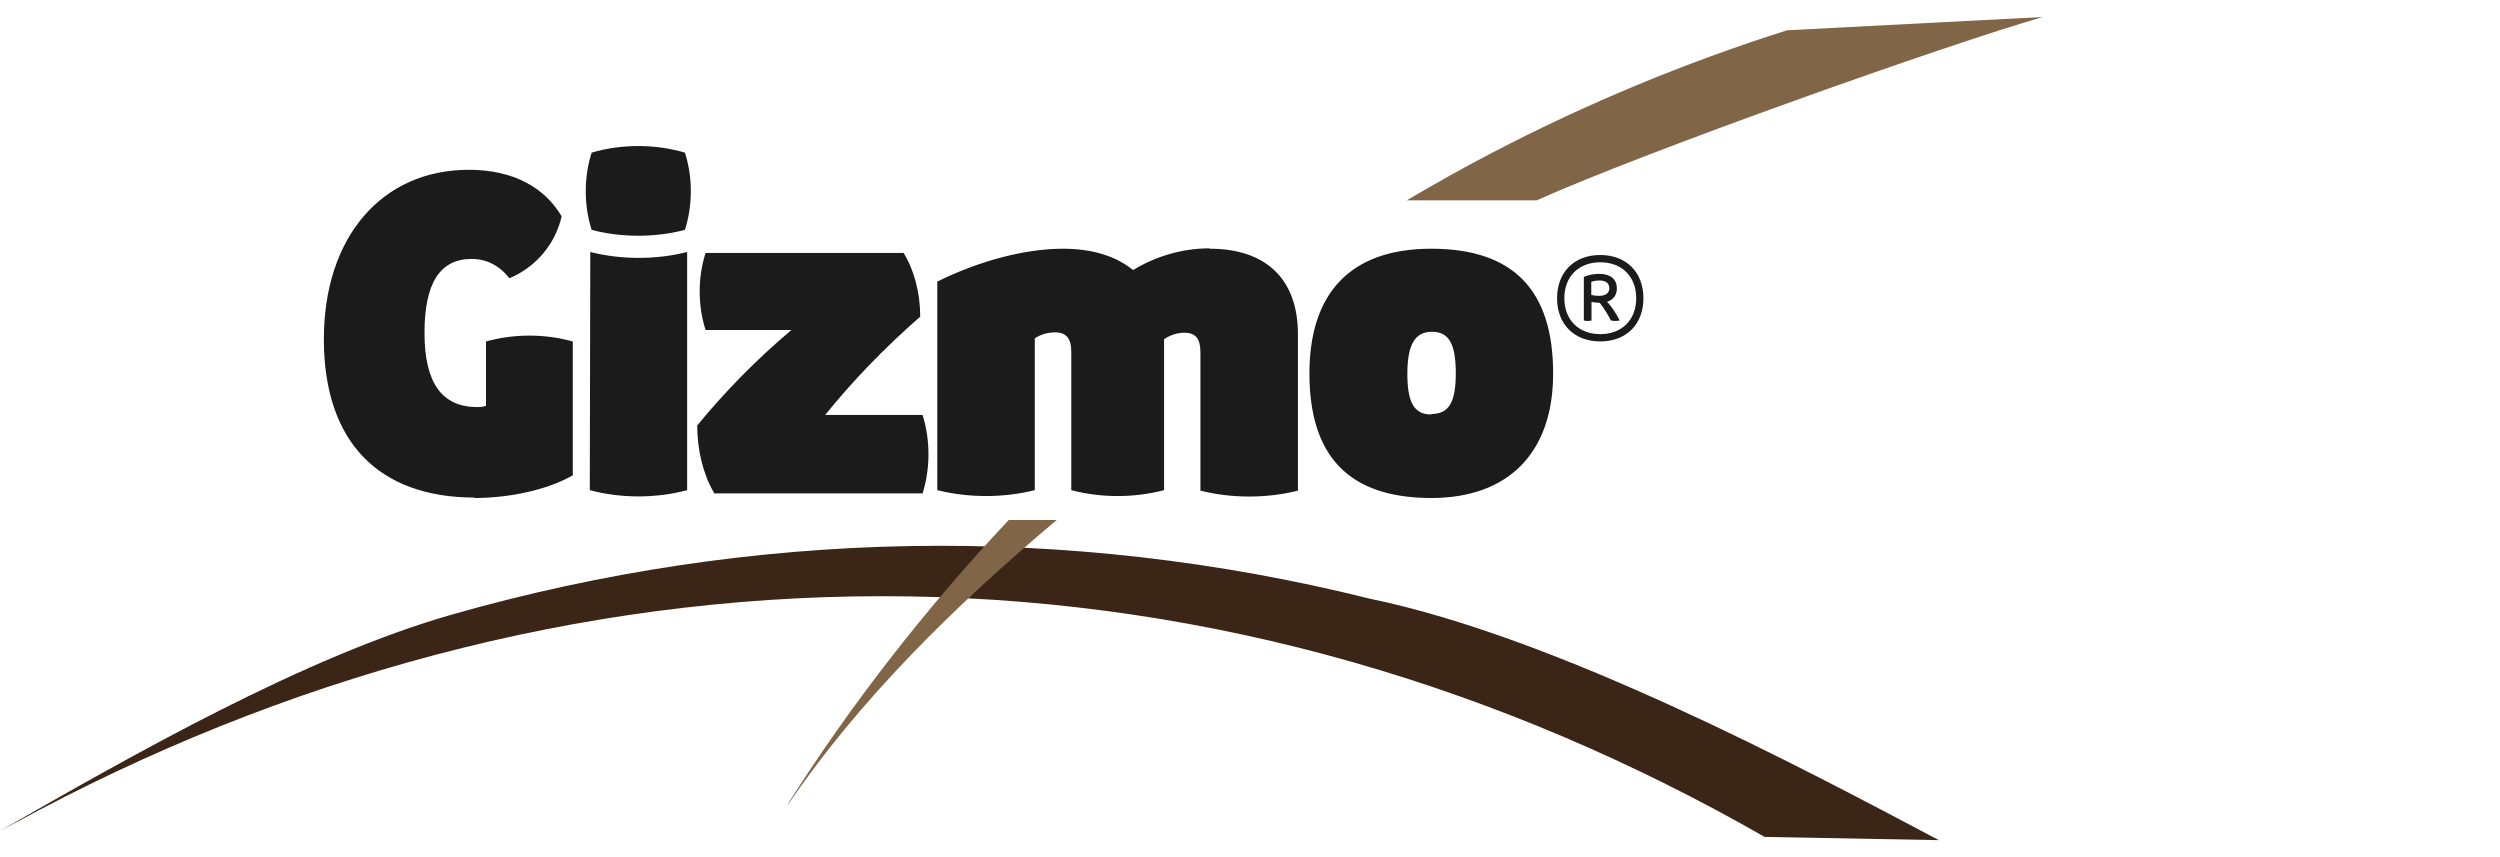
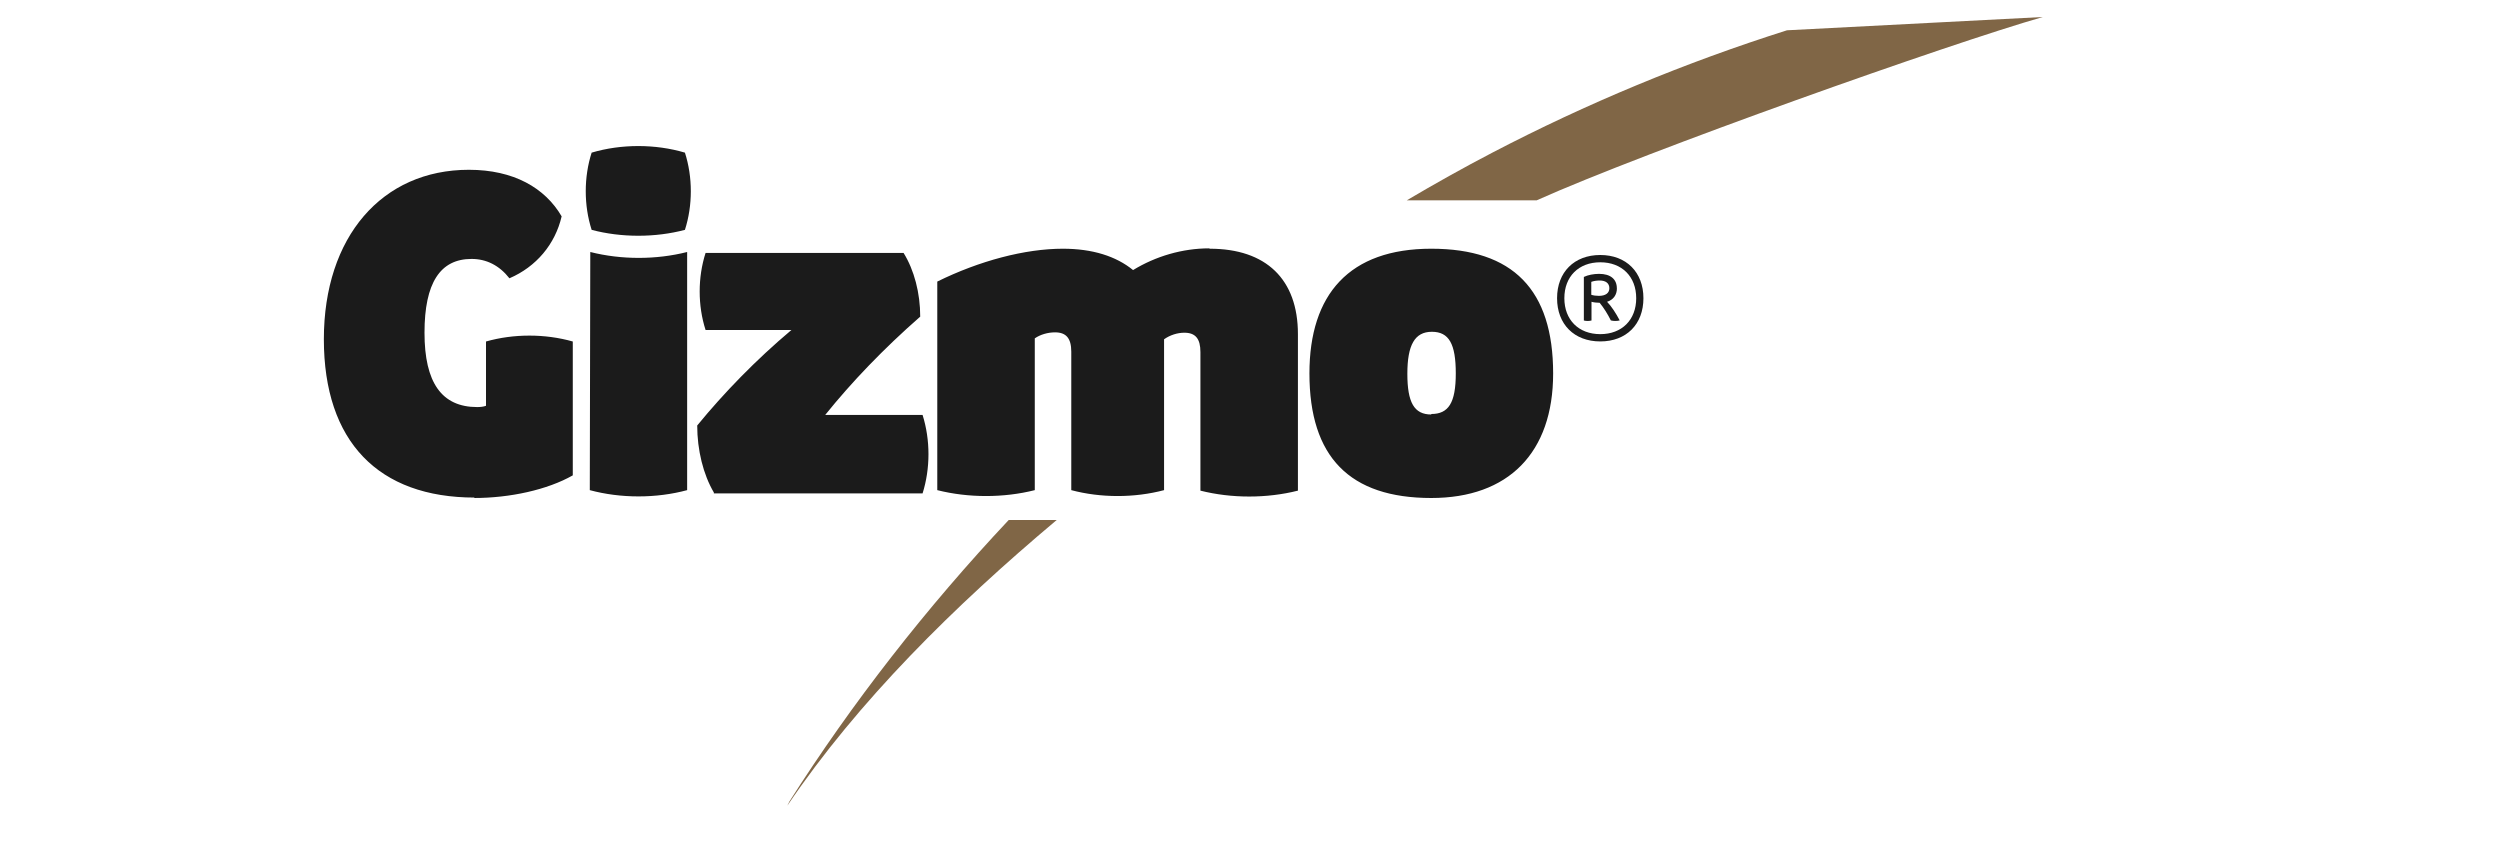
<svg xmlns="http://www.w3.org/2000/svg" id="Missing" viewBox="0 0 350 120">
  <defs>
    <style>
      .cls-1 {
        fill: #3b2517;
      }

      .cls-1, .cls-2, .cls-3 {
        stroke-width: 0px;
      }

      .cls-2 {
        fill: #1b1b1b;
      }

      .cls-3 {
        fill: #806646;
      }
    </style>
  </defs>
-   <path class="cls-1" d="m0,116.32c18.61-10.64,42.71-24.44,63.44-30.33,20.72-5.89,42.25-9.16,63.89-9.54,21.64-.39,43.38,2.11,64.46,7.37,26.32,5.44,60.41,23.62,79.65,33.8l-24.39-.45c-18.14-10.39-37.48-18.72-57.63-24.46-20.13-5.75-41.06-8.89-62.08-9.21-21.02-.34-42.13,2.13-62.64,7.22-20.51,5.08-40.42,12.78-59.2,22.68l-5.5,2.92Z" />
  <path class="cls-3" d="m215.1,28.06c15.41-6.91,57.81-21.94,70.9-25.68l-35.82,1.86c-14.23,4.51-28.06,10.25-41.27,17.14-4.05,2.11-8.04,4.35-11.97,6.67h18.16Z" />
  <path class="cls-3" d="m141.22,72.8c-11.54,12.28-21.97,25.66-30.71,39.42l-.29.58c9.9-14.64,23.4-27.98,37.72-40h-6.72Z" />
  <path class="cls-2" d="m200.38,58.03c-2.4,0-3.35-1.68-3.35-5.7s1.03-5.88,3.43-5.88,3.35,1.69,3.35,5.83-1.03,5.68-3.43,5.68v.07Zm0,11.69c10.79,0,17.06-6.32,17.06-17.44,0-11.71-5.62-17.46-17.06-17.46s-17.06,6.34-17.06,17.46c0,11.69,5.62,17.44,17.06,17.44Zm-31.09-34.95c-3.74,0-7.49,1.1-10.66,3.04-2.38-1.94-5.68-2.99-9.82-2.99-5.3,0-11.69,1.69-17.59,4.6v29.2c4.34,1.1,9.31,1.1,13.65,0v-21.25c.77-.53,1.81-.84,2.84-.84,1.56,0,2.27.84,2.27,2.71v19.38c4.12,1.1,8.85,1.1,12.99,0v-21.12c.83-.59,1.87-.92,2.84-.92,1.56,0,2.25.84,2.25,2.71v19.4c4.34,1.1,9.31,1.1,13.65,0v-21.91c0-7.7-4.47-11.96-12.35-11.96l-.07-.05Zm-69.35,34.31h29.22c1.1-3.5,1.1-7.49,0-10.99h-13.63c3.68-4.58,8.21-9.31,13.3-13.76,0-3.3-.84-6.52-2.33-8.92h-27.72c-1.1,3.43-1.1,7.37,0,10.79h12.02c-4.98,4.19-9.44,8.79-13.19,13.37,0,3.43.84,6.85,2.33,9.38v.13Zm-17.37-.46c4.32,1.17,9.31,1.17,13.63,0v-33.34c-4.32,1.1-9.23,1.1-13.56,0l-.07,33.34Zm.26-36.44c4.14,1.1,8.92,1.1,13.06,0,1.1-3.43,1.1-7.38,0-10.81-4.14-1.23-8.92-1.23-13.06,0-1.1,3.43-1.1,7.38,0,10.81Zm-16.47,37.54c5.04,0,10.28-1.15,13.83-3.17v-18.74c-3.88-1.1-8.28-1.1-12.15,0v9c-.33.13-.79.18-1.23.18-4.98,0-7.38-3.43-7.38-10.41s2.2-10.33,6.59-10.33c2.07,0,3.88.9,5.3,2.71,3.76-1.61,6.41-4.78,7.31-8.67-2.33-3.99-6.72-6.52-12.99-6.52-12.15,0-20.3,9.38-20.3,23.72s7.64,22.17,21.14,22.17l-.13.05Z" />
  <path class="cls-2" d="m222.78,41.27v-1.81c.32-.12.75-.19,1.17-.19.87,0,1.36.4,1.36,1.08s-.53,1.07-1.46,1.07c-.38,0-.77-.05-1.07-.15m3.58-.9c0-1.3-.9-2.03-2.49-2.03-.75,0-1.54.15-2.13.43v6.1c.34.09.73.09,1.07,0v-2.62c.32.09.75.14,1.14.14.58.7,1.13,1.59,1.57,2.47.39.1.85.1,1.24,0-.53-1.02-1.16-1.98-1.77-2.61.87-.27,1.38-.95,1.38-1.91v.03Zm-2.32,6.41c-3.03,0-5.03-2-5.03-5.03s2-5.03,5.03-5.03,5.03,2,5.03,5.03-2,5.03-5.03,5.03Zm0-11.08c-3.65,0-6.05,2.4-6.05,6.05s2.4,6.05,6.05,6.05,6.04-2.4,6.04-6.05-2.41-6.05-6.04-6.05Z" />
</svg>